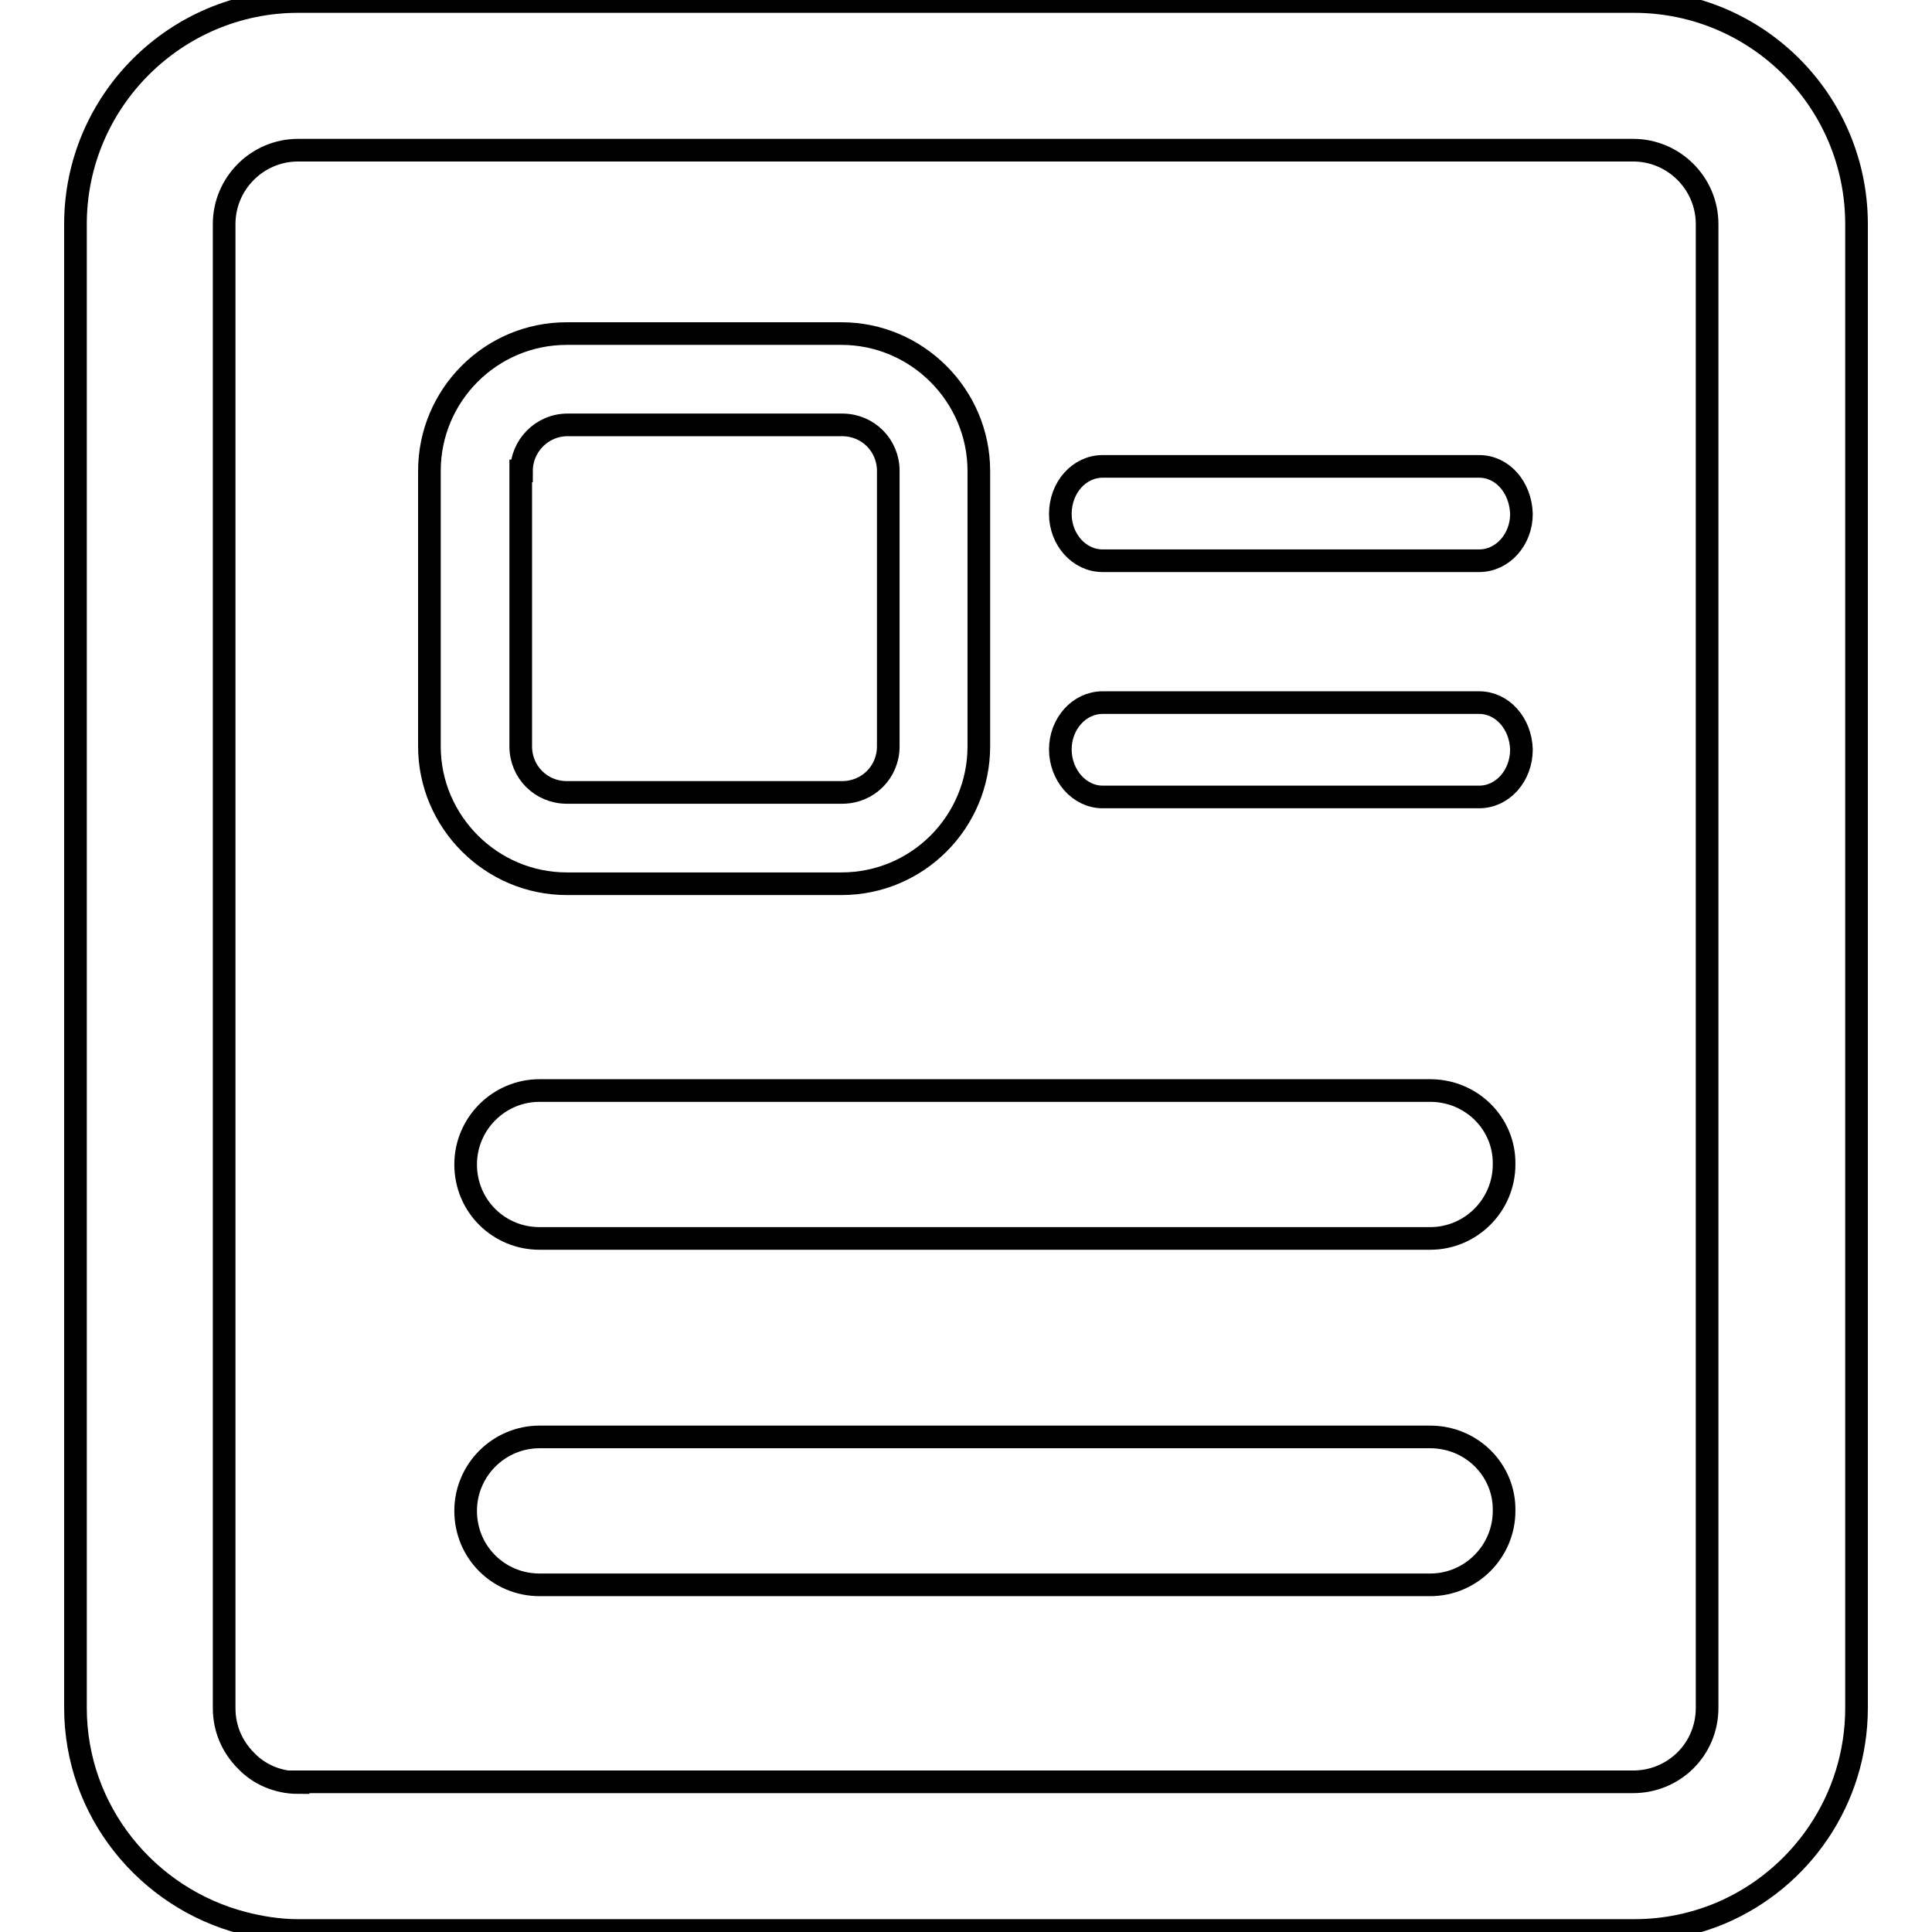
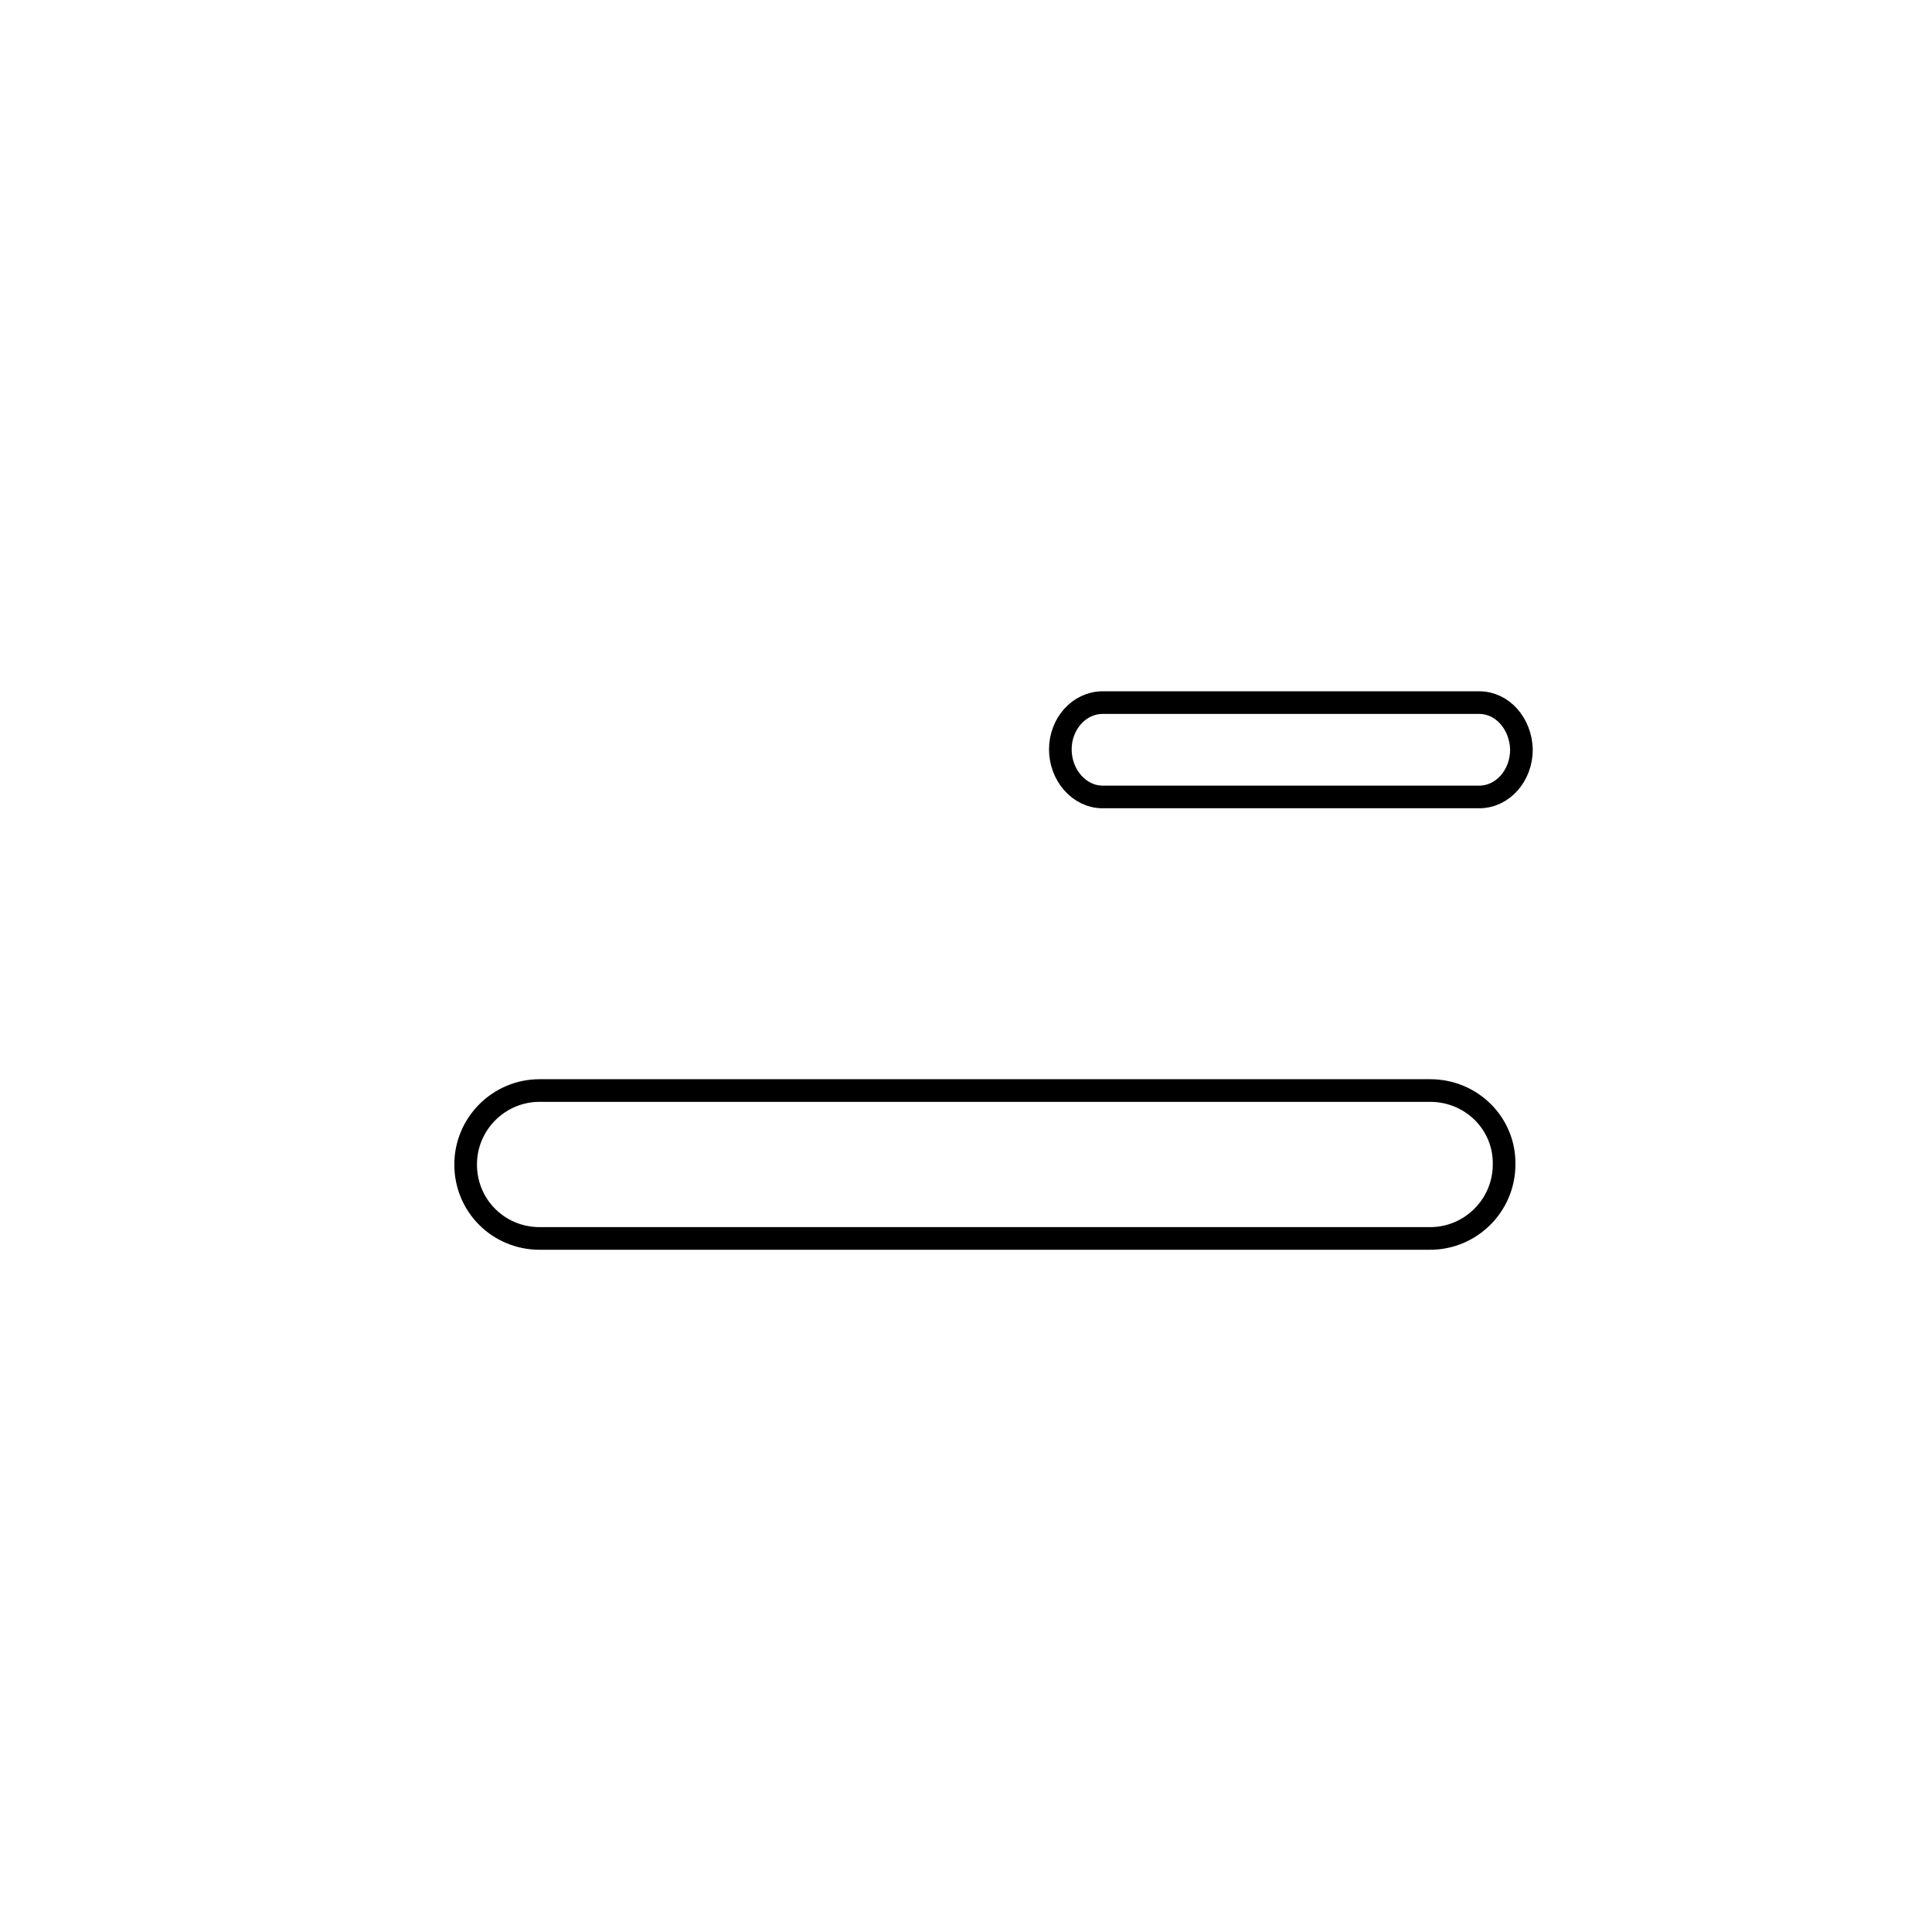
<svg xmlns="http://www.w3.org/2000/svg" version="1.1" x="0px" y="0px" viewBox="0 0 256 256" enable-background="new 0 0 256 256" xml:space="preserve">
  <g>
    <g>
-       <path stroke-width="3" fill-opacity="0" stroke="#000000" d="M216.5,0.2h-39.3H78.8H39.5C23.3,0.2,10,13.4,10,29.7V69v157.3c0,13.7,9.5,25.2,22.2,28.5c2.3,0.6,4.8,1,7.3,1l0,0h177h0c4.1,0,7.9-0.8,11.5-2.3c10.6-4.5,18-15,18-27.2V69V29.7C246,13.4,232.8,0.2,216.5,0.2z M39.5,236.2c-2.7,0-5.2-1.1-6.9-2.9c-1.8-1.8-2.9-4.2-2.9-7V69c0,0,0,0,0,0V29.7c0-5.4,4.4-9.8,9.8-9.8h39.3h98.3h39.3c5.4,0,9.8,4.4,9.8,9.8V69v157.3c0,5.5-4.4,9.8-9.8,9.8H39.5L39.5,236.2z" />
-       <path stroke-width="3" fill-opacity="0" stroke="#000000" d="M196,61.8h-49.9c-3.1,0-5.6,2.8-5.6,6.3c0,3.4,2.5,6.2,5.6,6.2H196c3.1,0,5.6-2.8,5.6-6.2C201.5,64.6,199.1,61.8,196,61.8z" />
      <path stroke-width="3" fill-opacity="0" stroke="#000000" d="M196,93.1h-49.9c-3.1,0-5.6,2.8-5.6,6.2c0,3.4,2.5,6.3,5.6,6.3H196c3.1,0,5.6-2.8,5.6-6.3C201.5,95.9,199.1,93.1,196,93.1z" />
-       <path stroke-width="3" fill-opacity="0" stroke="#000000" d="M75.1,117.1h36.4c10.1,0,18.2-8.2,18.2-18.2V62.4c0-10-8.2-18.2-18.2-18.2H75.1c-10.1,0-18.2,8.2-18.2,18.2v36.5C56.9,108.9,65.1,117.1,75.1,117.1z M69.1,62.4c0-3.3,2.7-6.1,6.1-6.1h36.4c3.4,0,6.1,2.7,6.1,6.1v36.5c0,3.4-2.7,6.1-6.1,6.1H75.1c-3.4,0-6.1-2.7-6.1-6.1V62.4z" />
-       <path stroke-width="3" fill-opacity="0" stroke="#000000" d="M189.5,190.4h-118c-5.4,0-9.8,4.4-9.8,9.8c0,5.5,4.4,9.8,9.8,9.8h118c5.4,0,9.8-4.4,9.8-9.8C199.4,194.8,195,190.4,189.5,190.4z" />
      <path stroke-width="3" fill-opacity="0" stroke="#000000" d="M189.5,144.5h-118c-5.4,0-9.8,4.4-9.8,9.8c0,5.5,4.4,9.8,9.8,9.8h118c5.4,0,9.8-4.4,9.8-9.8C199.4,148.9,195,144.5,189.5,144.5z" />
    </g>
  </g>
</svg>